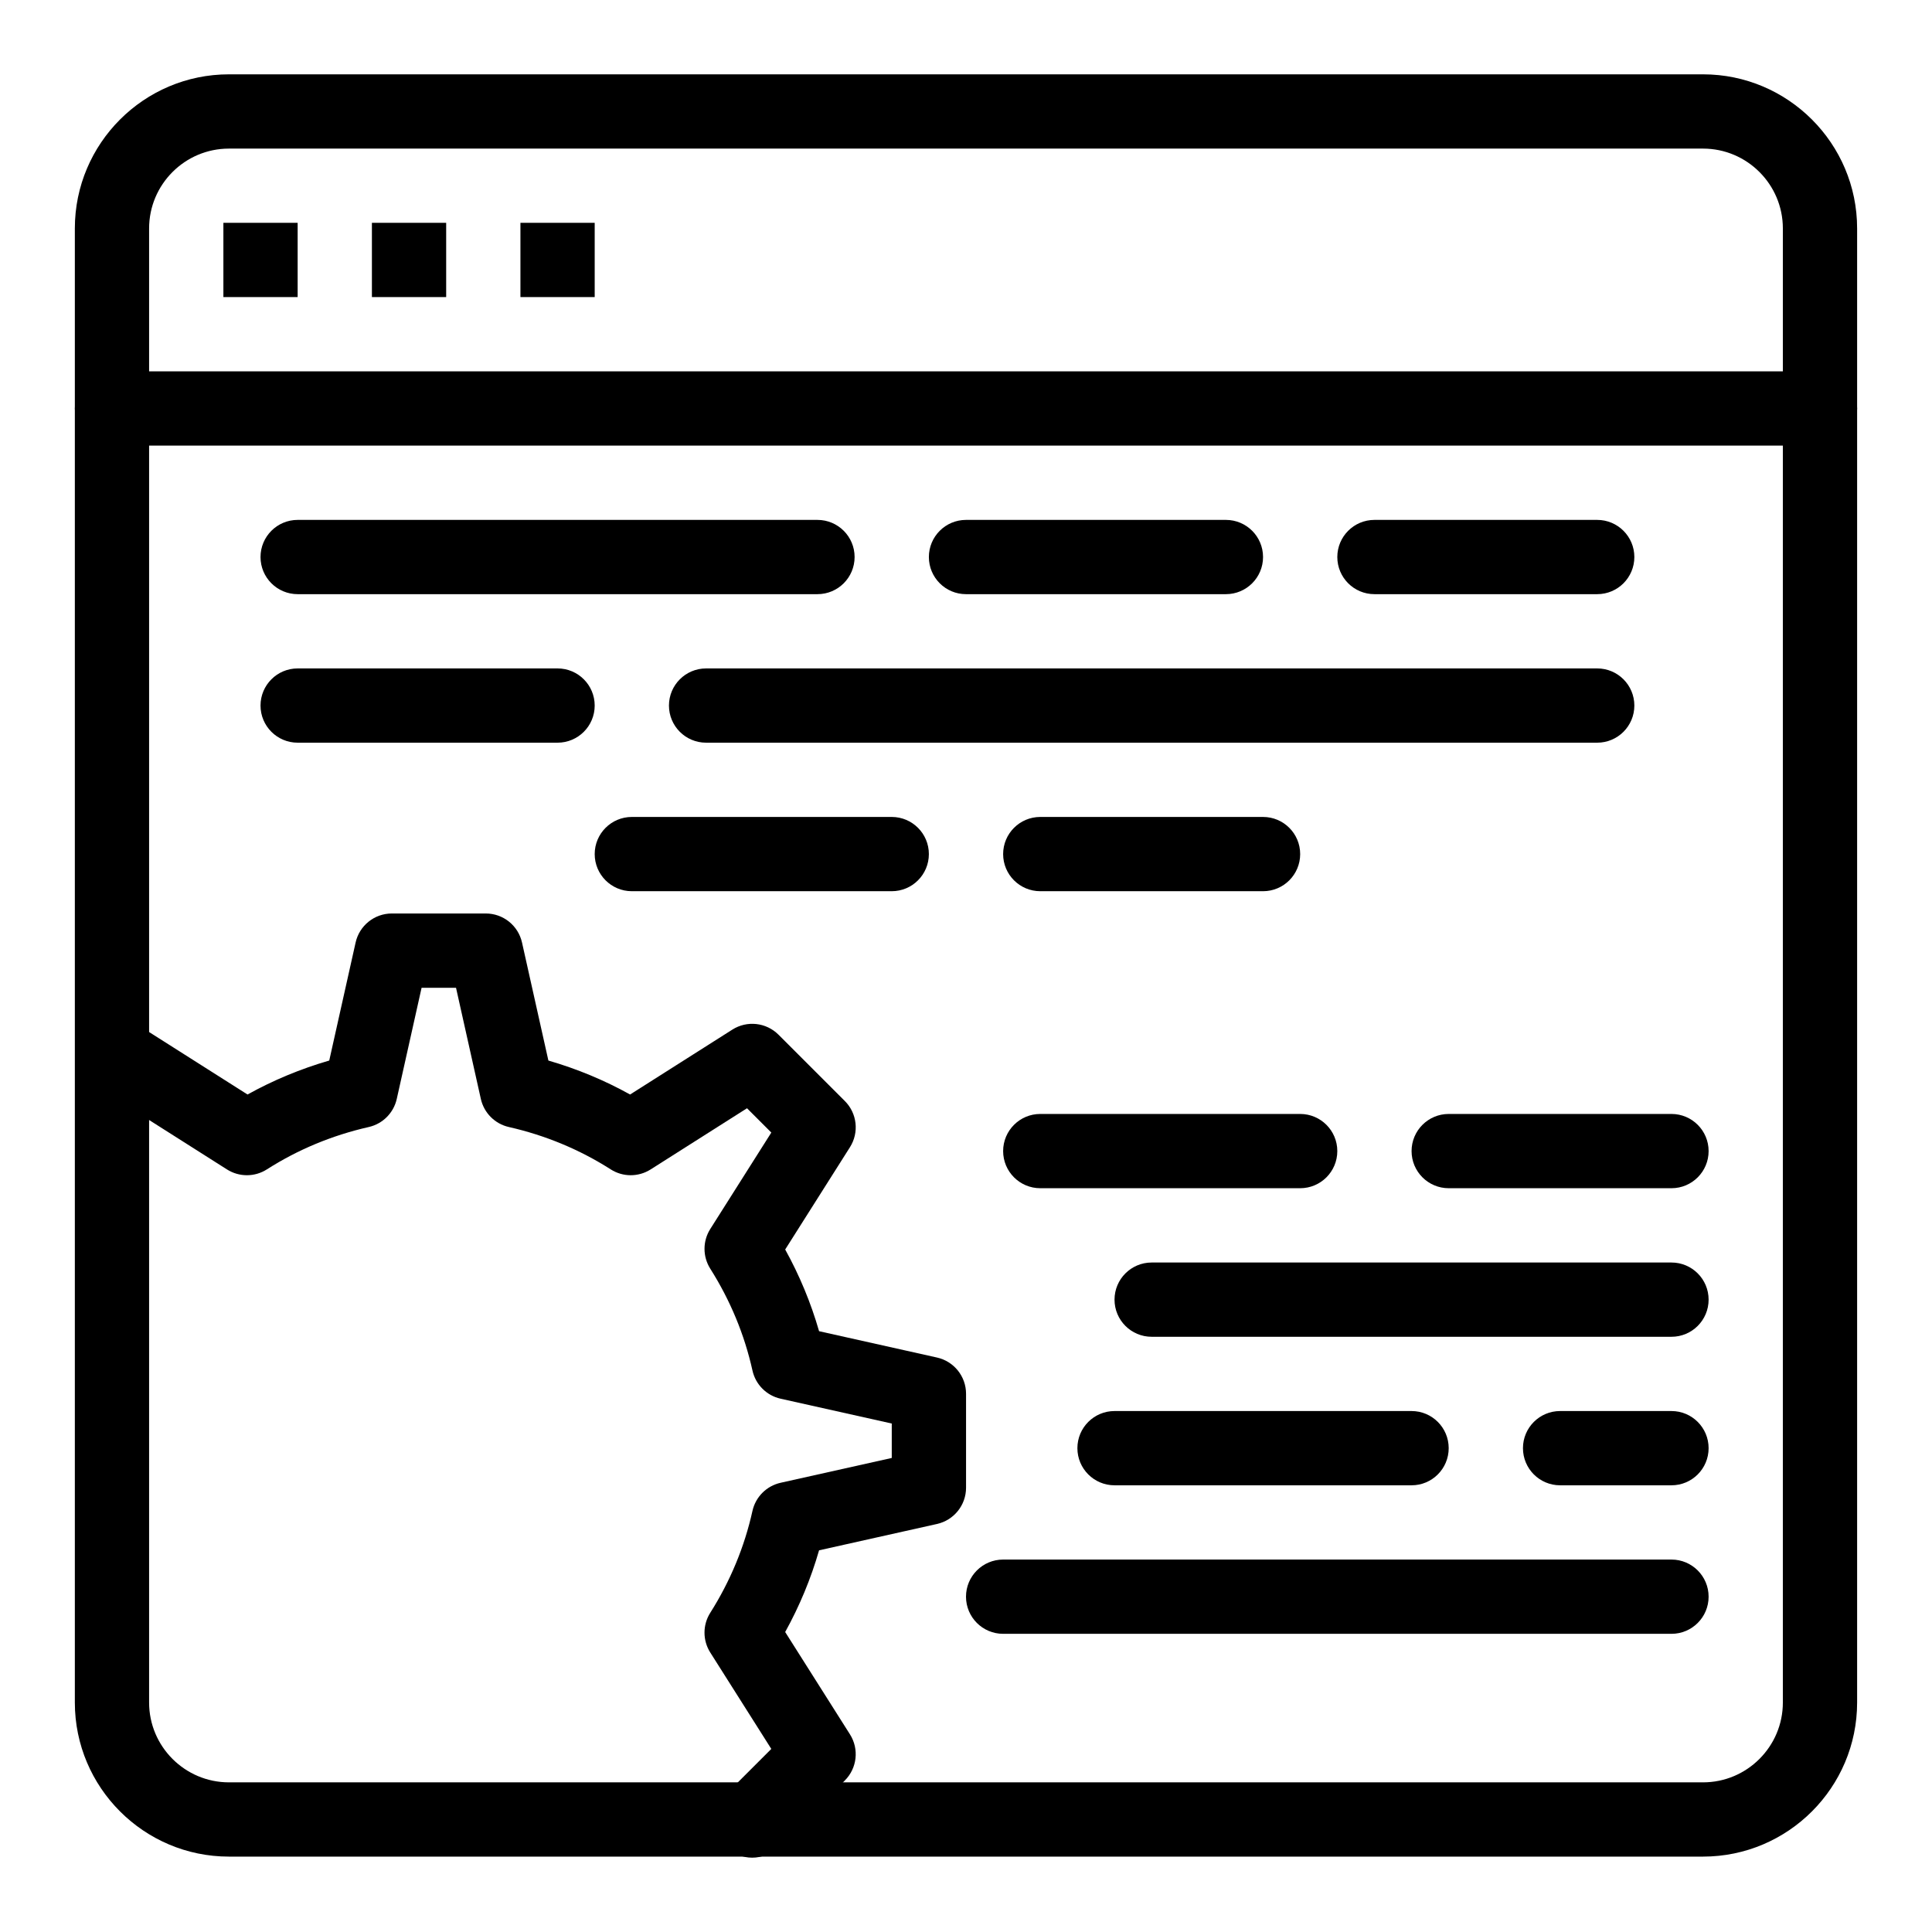
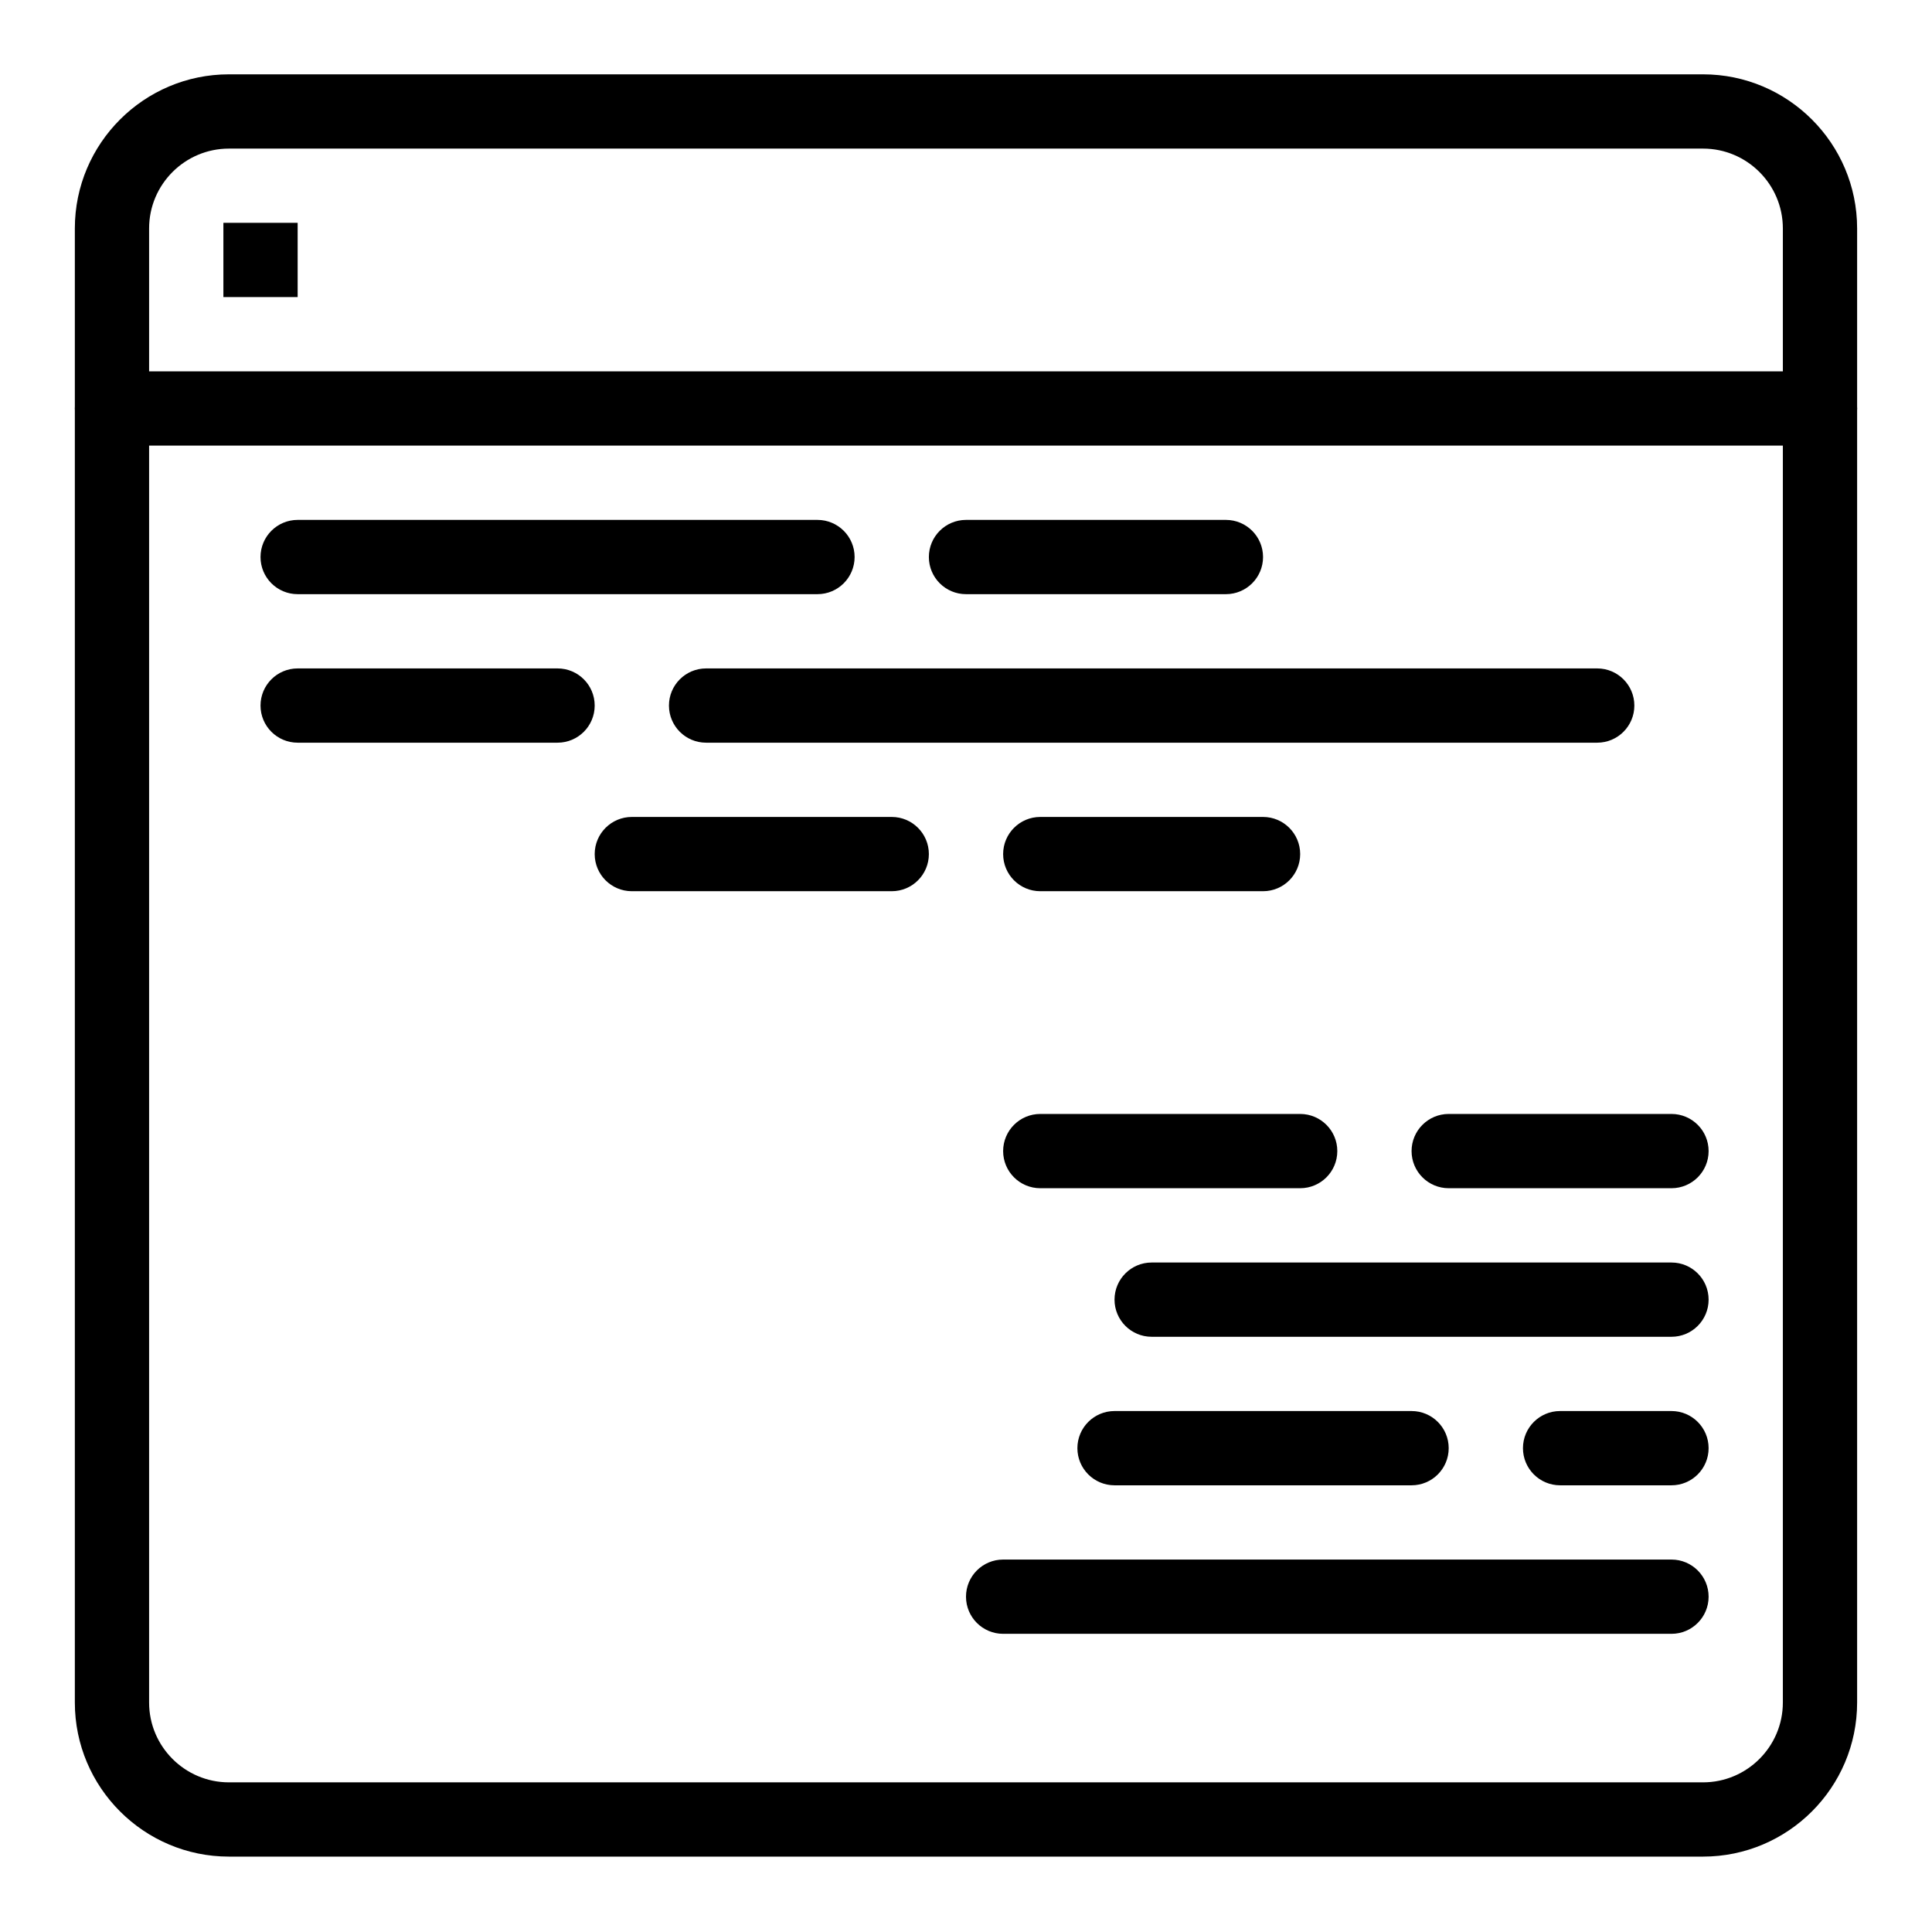
<svg xmlns="http://www.w3.org/2000/svg" fill="#000000" width="800px" height="800px" version="1.1" viewBox="144 144 512 512">
  <g>
    <path d="m595.32 636.02h-390.65c-22.516 0-40.836-18.32-40.836-40.836v-390.65c0-22.516 18.32-40.836 40.836-40.836h390.65c22.516 0 40.836 18.32 40.836 40.836v390.65c0 22.52-18.32 40.836-40.836 40.836zm-390.65-452.64c-11.664 0-21.156 9.492-21.156 21.156v390.65c0 11.664 9.492 21.156 21.156 21.156h390.65c11.664 0 21.156-9.492 21.156-21.156v-390.65c0-11.664-9.492-21.156-21.156-21.156z" />
    <path d="m626.32 262.09h-452.64c-5.434 0-9.84-4.406-9.84-9.84s4.406-9.84 9.84-9.84h452.64c5.434 0 9.84 4.406 9.84 9.84 0 5.438-4.406 9.84-9.84 9.84z" />
-     <path d="m343.34 636.3c-2.519 0-5.039-0.961-6.957-2.883-3.844-3.844-3.844-10.074 0-13.918l12.02-12.016-16.176-25.551c-2.035-3.211-2.035-7.309-0.004-10.523 5.309-8.387 9.07-17.469 11.184-26.988 0.828-3.727 3.734-6.637 7.461-7.469l29.457-6.578v-9.125l-29.453-6.578c-3.727-0.832-6.633-3.742-7.461-7.469-2.113-9.52-5.879-18.598-11.184-26.988-2.031-3.215-2.031-7.312 0.004-10.523l16.176-25.551-6.441-6.441-25.547 16.215c-3.227 2.047-7.348 2.043-10.57-0.016-8.215-5.246-17.297-9.023-27-11.227-3.707-0.84-6.594-3.742-7.422-7.449l-6.578-29.453h-9.125l-6.578 29.453c-0.828 3.707-3.719 6.609-7.422 7.449-9.699 2.203-18.785 5.981-27 11.227-3.219 2.059-7.344 2.062-10.57 0.016l-32.203-20.441c-4.59-2.914-5.945-8.992-3.035-13.582s8.992-5.949 13.582-3.035l27.098 17.199c6.828-3.789 14.074-6.801 21.656-9l6.988-31.277c1.004-4.496 4.996-7.695 9.602-7.695h24.895c4.609 0 8.598 3.199 9.602 7.695l6.988 31.277c7.582 2.199 14.828 5.207 21.656 9l27.098-17.199c3.891-2.469 8.973-1.906 12.23 1.348l17.586 17.586c3.254 3.258 3.816 8.332 1.355 12.223l-17.168 27.117c3.816 6.902 6.82 14.148 8.98 21.652l31.254 6.981c4.496 1.004 7.695 4.996 7.695 9.605v24.895c0 4.609-3.199 8.598-7.695 9.605l-31.258 6.984c-2.156 7.504-5.164 14.75-8.98 21.652l17.168 27.117c2.461 3.891 1.898 8.965-1.355 12.223l-17.586 17.586c-1.926 1.91-4.445 2.871-6.965 2.871z" />
    <path d="m360.64 301.46h-137.76c-5.434 0-9.84-4.406-9.84-9.84 0-5.434 4.406-9.84 9.84-9.84h137.76c5.434 0 9.84 4.406 9.84 9.84-0.004 5.434-4.406 9.84-9.844 9.84z" />
    <path d="m468.88 301.46h-68.879c-5.434 0-9.84-4.406-9.84-9.84 0-5.434 4.406-9.84 9.84-9.84h68.879c5.434 0 9.84 4.406 9.84 9.84 0 5.434-4.406 9.84-9.84 9.84z" />
-     <path d="m567.28 301.46h-59.039c-5.434 0-9.84-4.406-9.84-9.84 0-5.434 4.406-9.84 9.84-9.84h59.039c5.434 0 9.84 4.406 9.84 9.84 0 5.434-4.406 9.84-9.84 9.84z" />
    <path d="m380.32 380.18h-68.879c-5.434 0-9.84-4.406-9.84-9.84 0-5.434 4.406-9.84 9.84-9.84h68.879c5.434 0 9.84 4.406 9.84 9.84 0 5.434-4.406 9.84-9.84 9.84z" />
    <path d="m478.72 380.18h-59.039c-5.434 0-9.84-4.406-9.84-9.84 0-5.434 4.406-9.84 9.84-9.84h59.039c5.434 0 9.84 4.406 9.84 9.84 0 5.434-4.406 9.84-9.84 9.84z" />
    <path d="m291.76 340.82h-68.879c-5.434 0-9.84-4.406-9.84-9.84 0-5.434 4.406-9.84 9.84-9.84h68.879c5.434 0 9.84 4.406 9.84 9.84 0 5.434-4.406 9.84-9.84 9.84z" />
    <path d="m567.28 340.82h-236.16c-5.434 0-9.84-4.406-9.84-9.84 0-5.434 4.406-9.84 9.84-9.84h236.16c5.434 0 9.84 4.406 9.84 9.84 0 5.434-4.406 9.84-9.84 9.84z" />
    <path d="m488.56 458.89h-68.879c-5.434 0-9.84-4.406-9.84-9.84 0-5.434 4.406-9.84 9.84-9.84h68.879c5.434 0 9.84 4.406 9.84 9.84 0 5.434-4.406 9.84-9.84 9.84z" />
    <path d="m586.96 458.89h-59.039c-5.434 0-9.84-4.406-9.84-9.84 0-5.434 4.406-9.84 9.84-9.84h59.039c5.434 0 9.84 4.406 9.84 9.84 0 5.434-4.406 9.84-9.84 9.84z" />
    <path d="m518.08 537.62h-78.719c-5.434 0-9.84-4.406-9.84-9.84s4.406-9.84 9.84-9.84h78.719c5.434 0 9.84 4.406 9.84 9.84s-4.406 9.84-9.84 9.84z" />
    <path d="m586.96 537.62h-29.52c-5.434 0-9.84-4.406-9.84-9.84s4.406-9.84 9.84-9.84h29.52c5.434 0 9.84 4.406 9.84 9.84s-4.406 9.84-9.84 9.84z" />
    <path d="m586.96 498.26h-137.76c-5.434 0-9.84-4.406-9.84-9.84 0-5.434 4.406-9.84 9.84-9.84h137.76c5.434 0 9.84 4.406 9.84 9.84 0 5.434-4.406 9.84-9.84 9.84z" />
    <path d="m586.96 576.98h-177.12c-5.434 0-9.84-4.406-9.84-9.84 0-5.434 4.406-9.84 9.84-9.84h177.12c5.434 0 9.84 4.406 9.84 9.84 0 5.434-4.406 9.84-9.84 9.84z" />
    <path d="m203.2 203.05h19.68v19.68h-19.68z" />
-     <path d="m242.56 203.05h19.68v19.68h-19.68z" />
-     <path d="m281.92 203.05h19.68v19.68h-19.68z" />
  </g>
</svg>